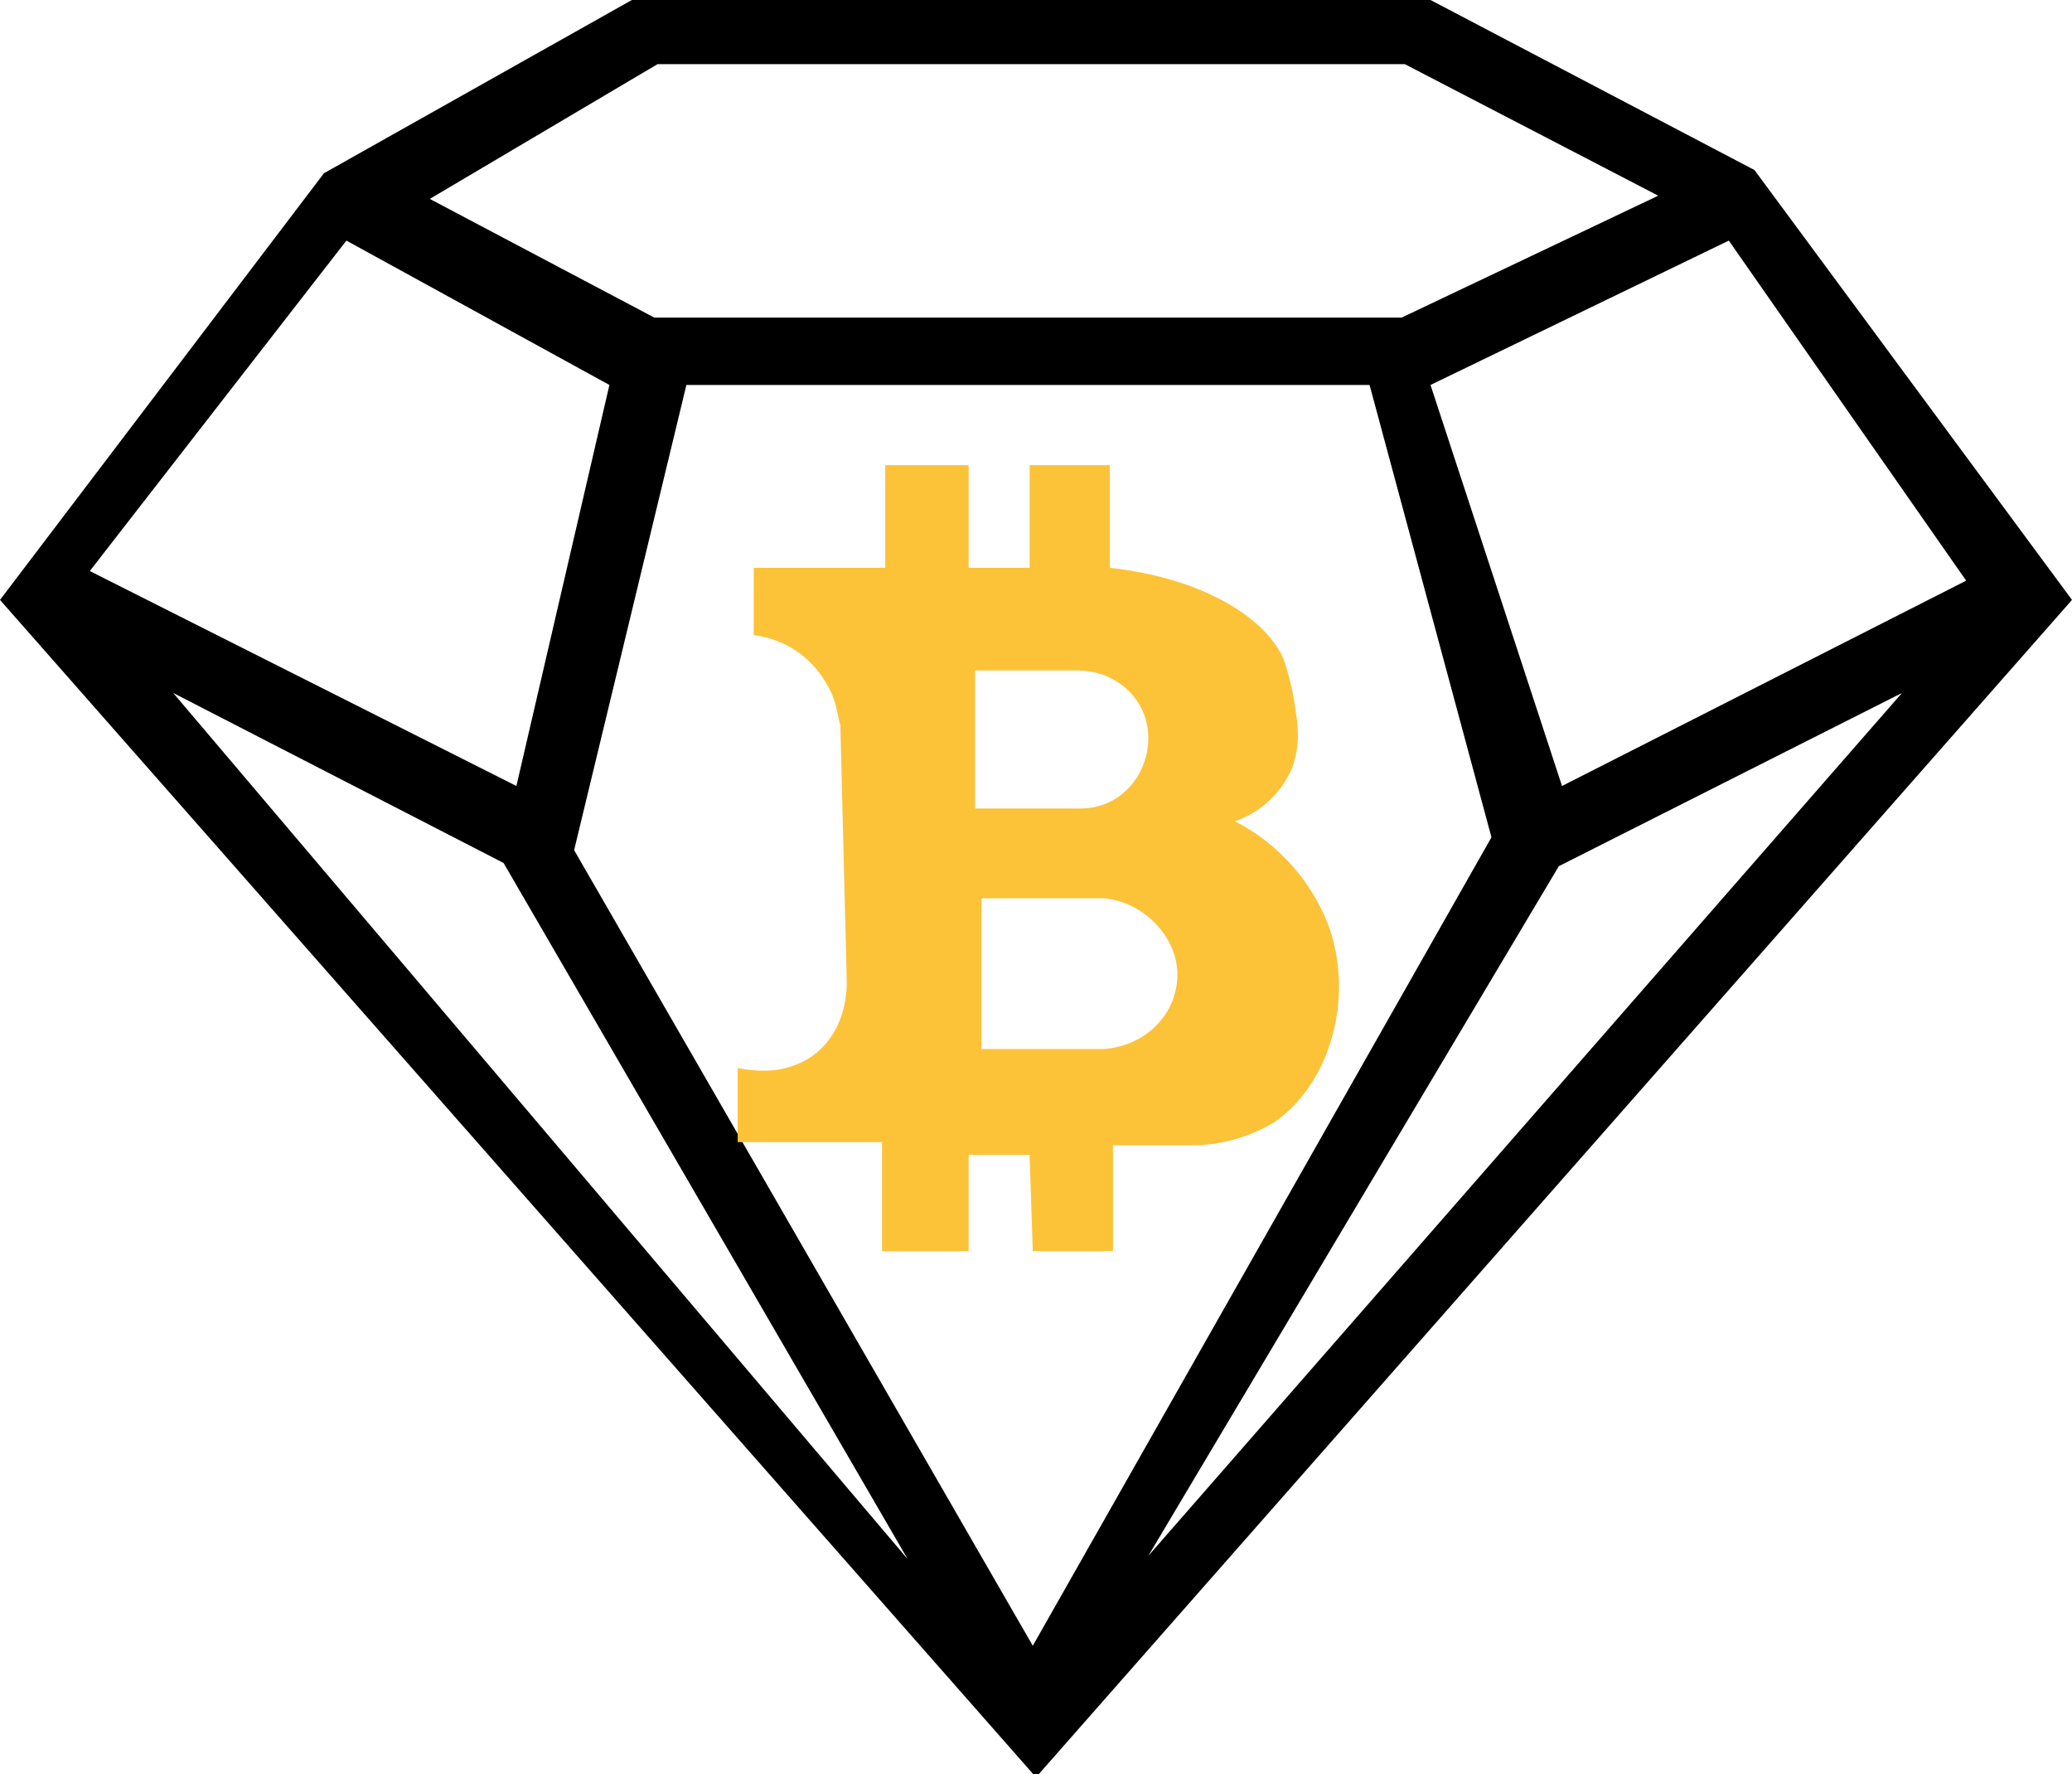
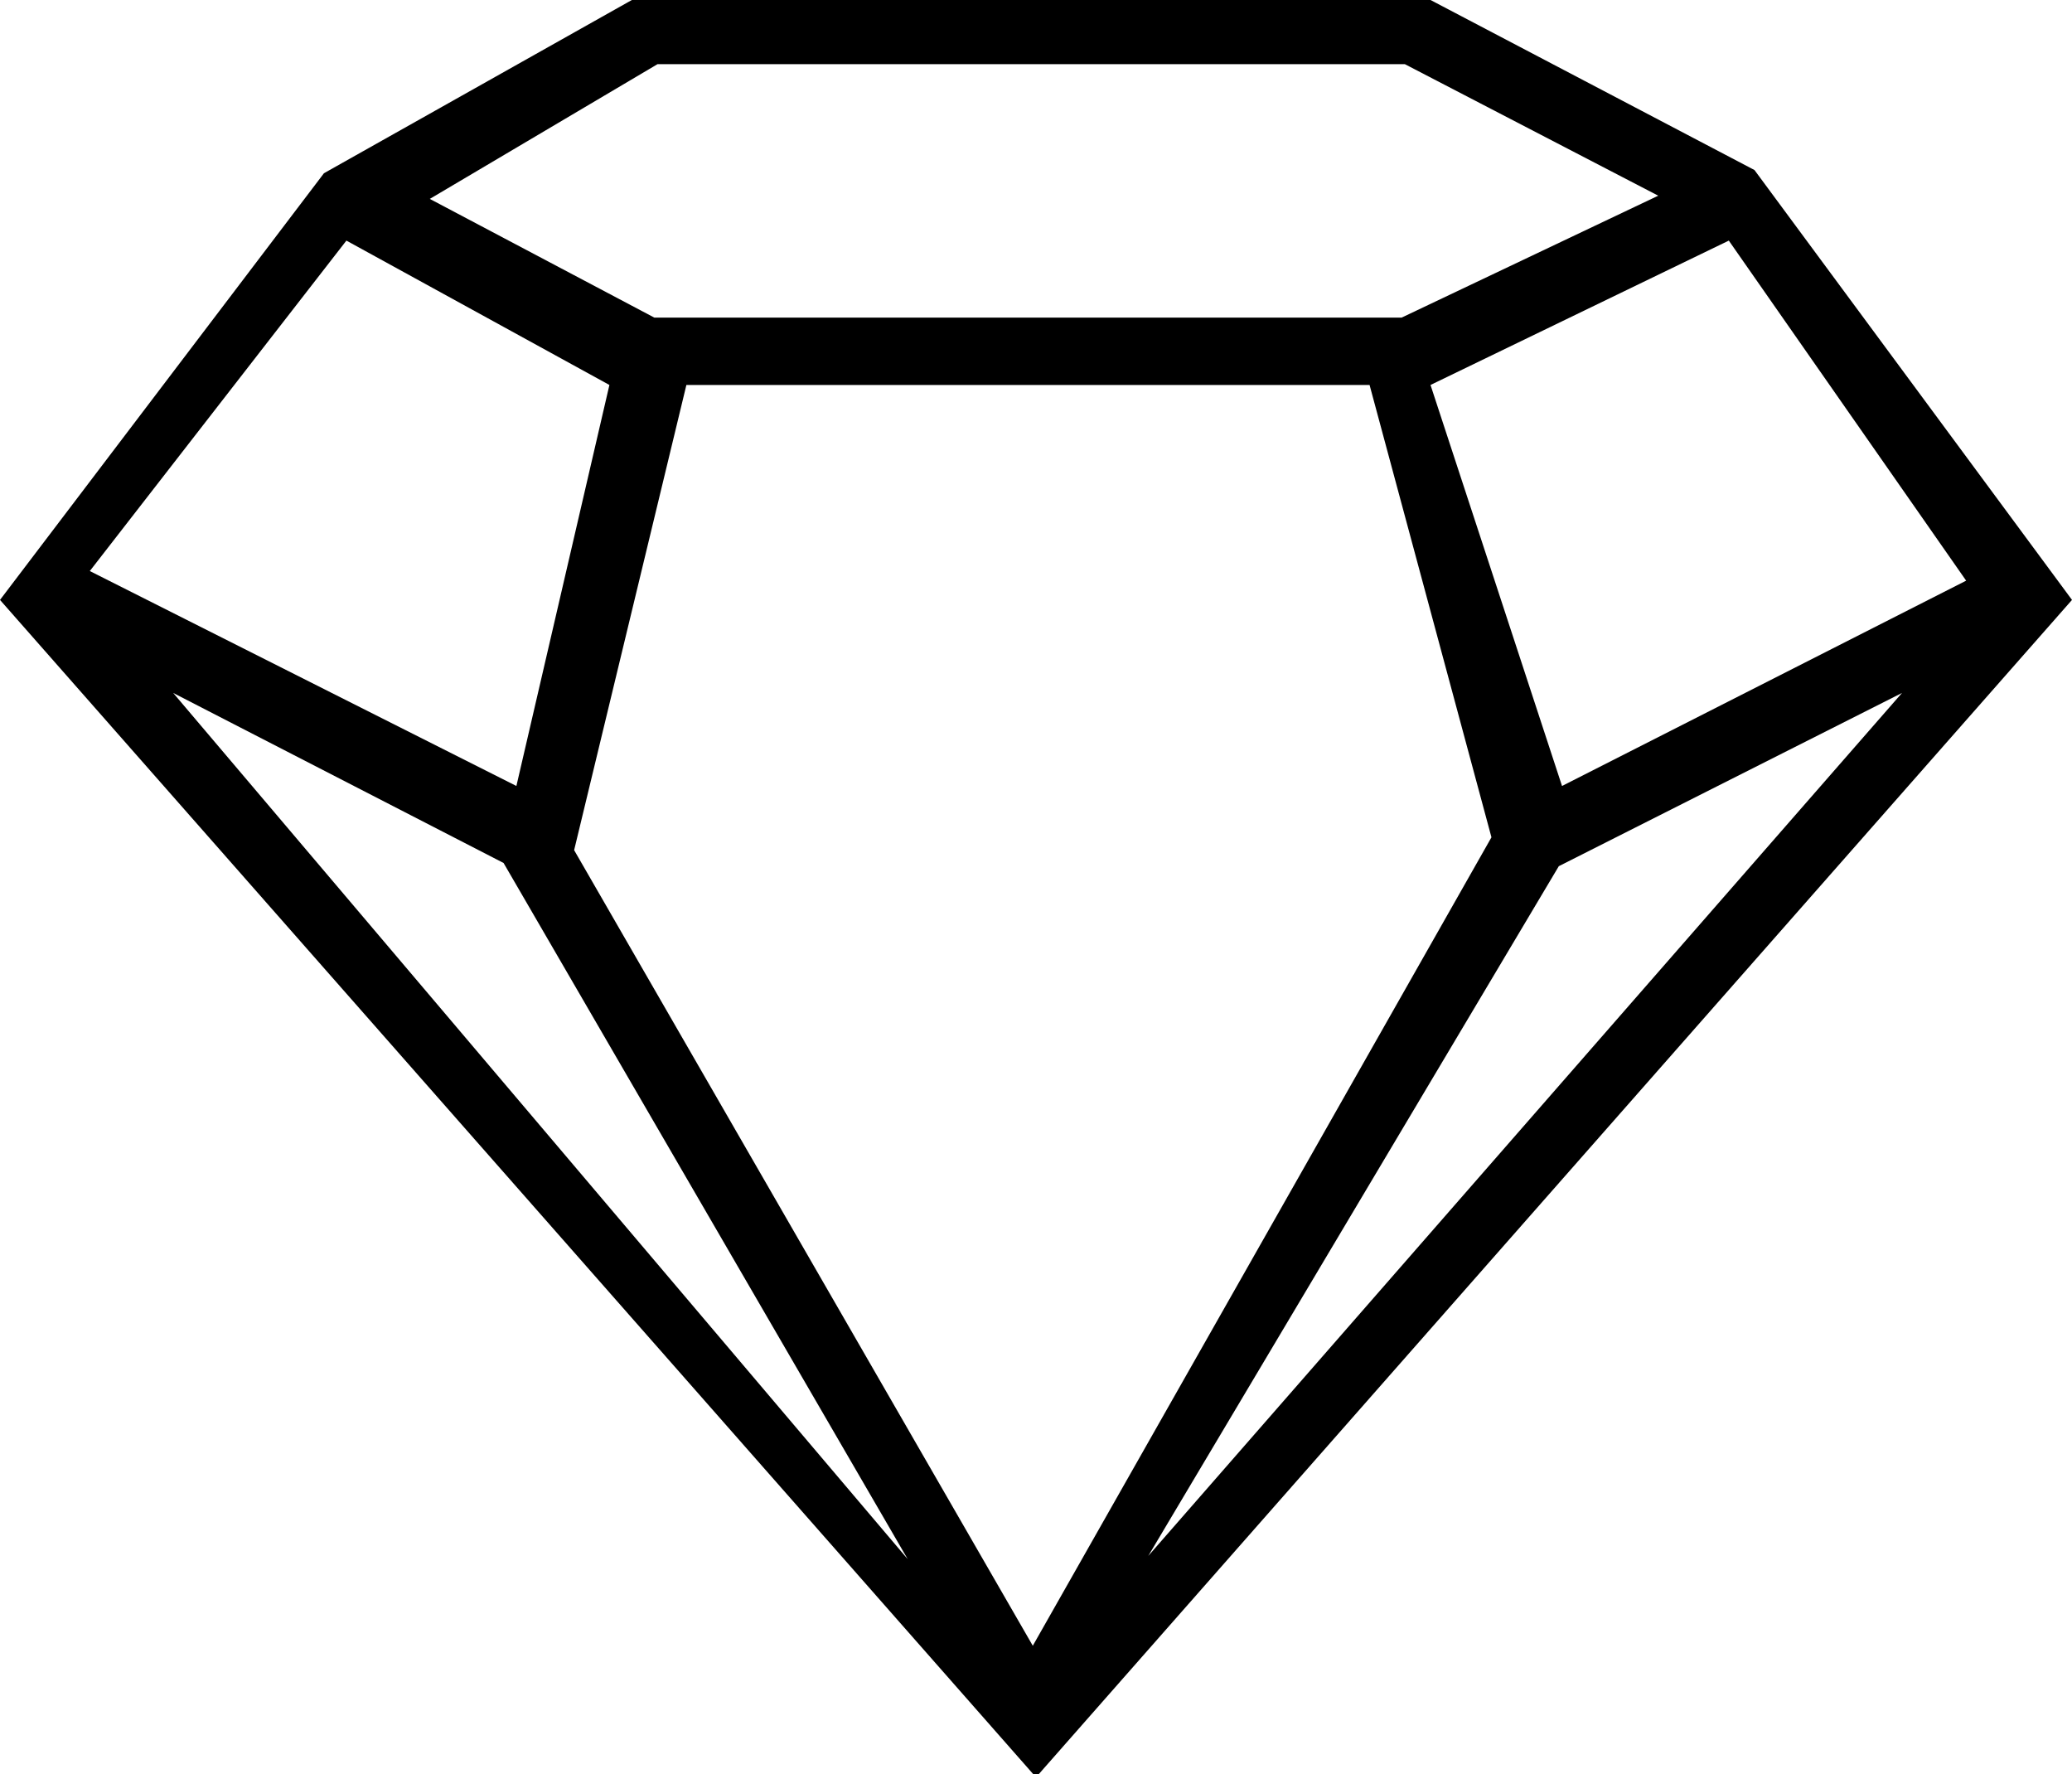
<svg xmlns="http://www.w3.org/2000/svg" viewBox="0 0 64.6 55.3">
  <path d="M54.7 5.3L44.6 0H19.7l-9.6 5.4L0 18.7l32.3 36.7 32.3-36.7zm6.6 12.8l-12.6 6.4L44.6 12l9.3-4.5zM20.5 2h23.3l7.9 4.1-8 3.8H20.4l-7-3.7zm-9.7 5.5L19 12l-2.9 12.5-13.3-6.7zM5.4 21.6l10.3 5.3 12.6 21.7zm26.8 29.7L17.9 26.5 21.4 12h21.3l3.8 14.1zm3.6-2.8L48.6 27l10.7-5.4z" />
-   <path fill="#fcc339" d="M41.4 28.8a6.1 6.1 0 0 0-2.9-3.2 3 3 0 0 0 1.8-1.7c.2-.6.2-1.1.1-1.7 0 0-.1-.9-.4-1.7-.6-1.3-2.6-2.5-5.4-2.8v-3.2h-2.5v3.2h-1.9v-3.2h-2.6v3.2h-4.1v2.1a3 3 0 0 1 2.2 1.4c.4.6.4 1.1.5 1.4l.2 8c0 1-.4 1.9-1.2 2.4-1 .6-2 .3-2.2.3v2.3h4.5V39h2.7v-3h1.9l.1 3h2.5v-3.3h2.4a5 5 0 0 0 2.6-.7c1.9-1.3 2.5-4.1 1.7-6.2zm-11-7.9h3.2c1.2 0 2.2.9 2.2 2.1s-.9 2.2-2.1 2.2h-3.3zm4 11.8h-3.8V28h3.8c1.2.1 2.2 1.1 2.3 2.2.1 1.3-.9 2.4-2.3 2.5z" />
</svg>